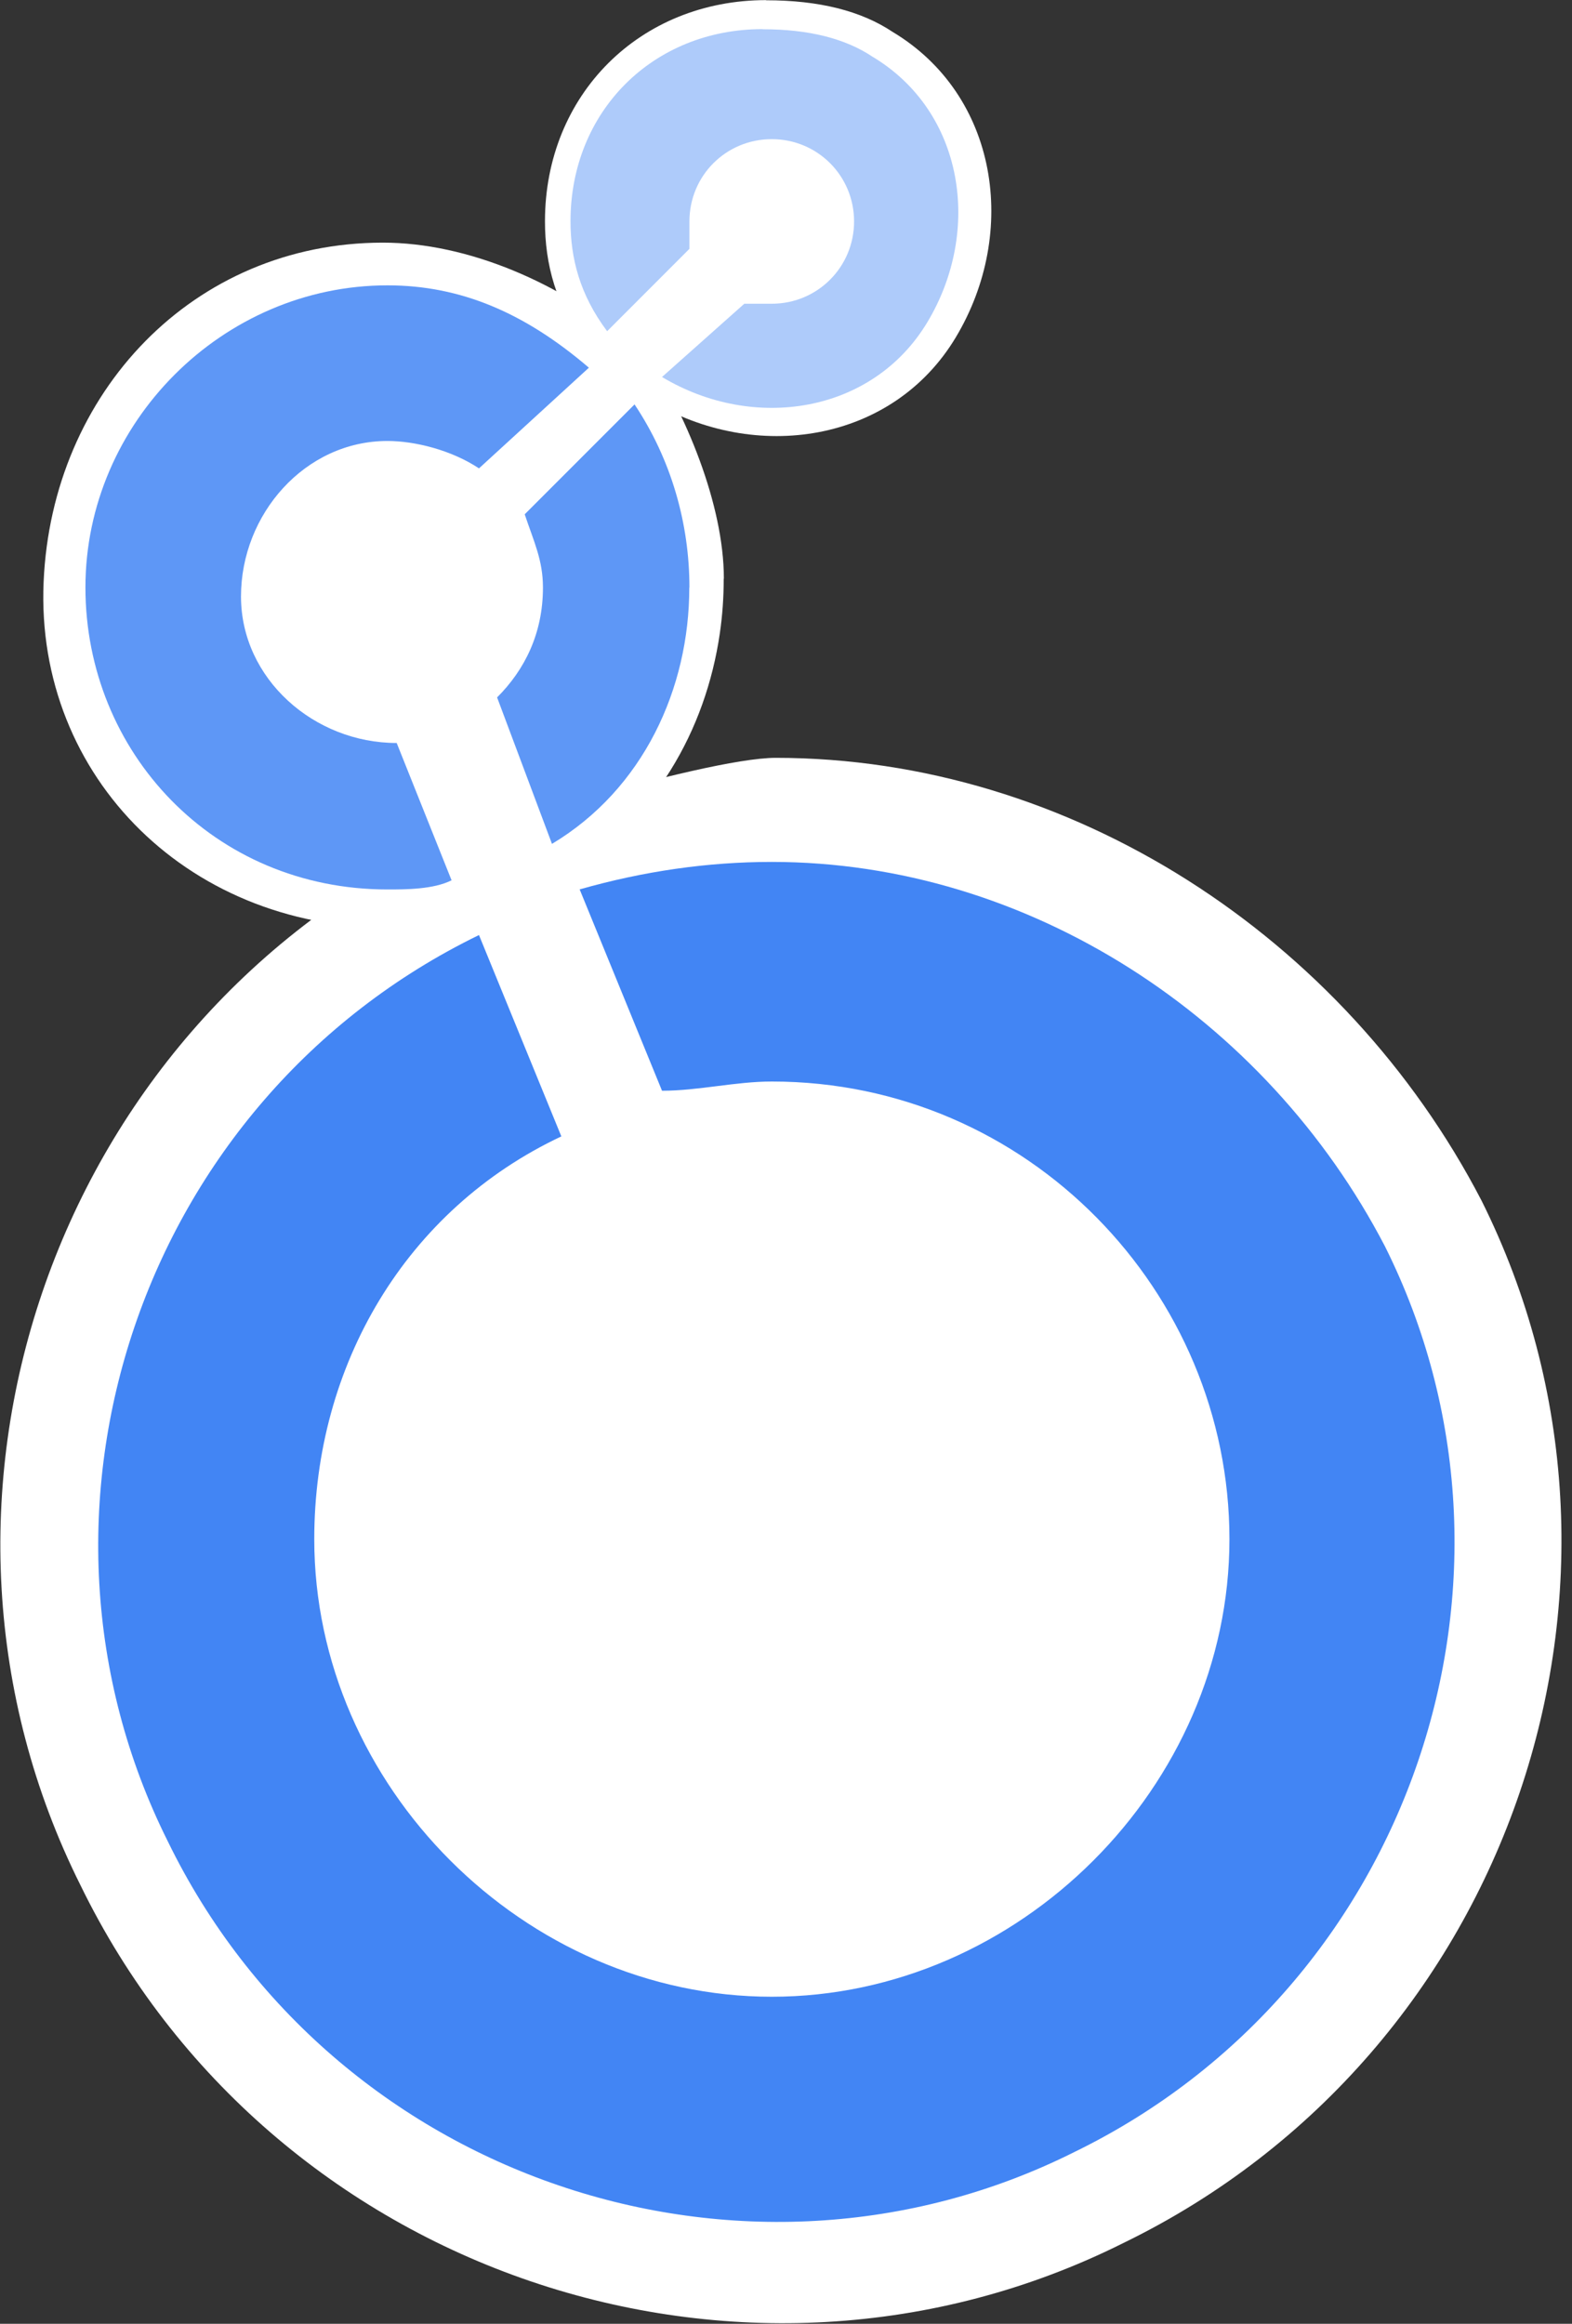
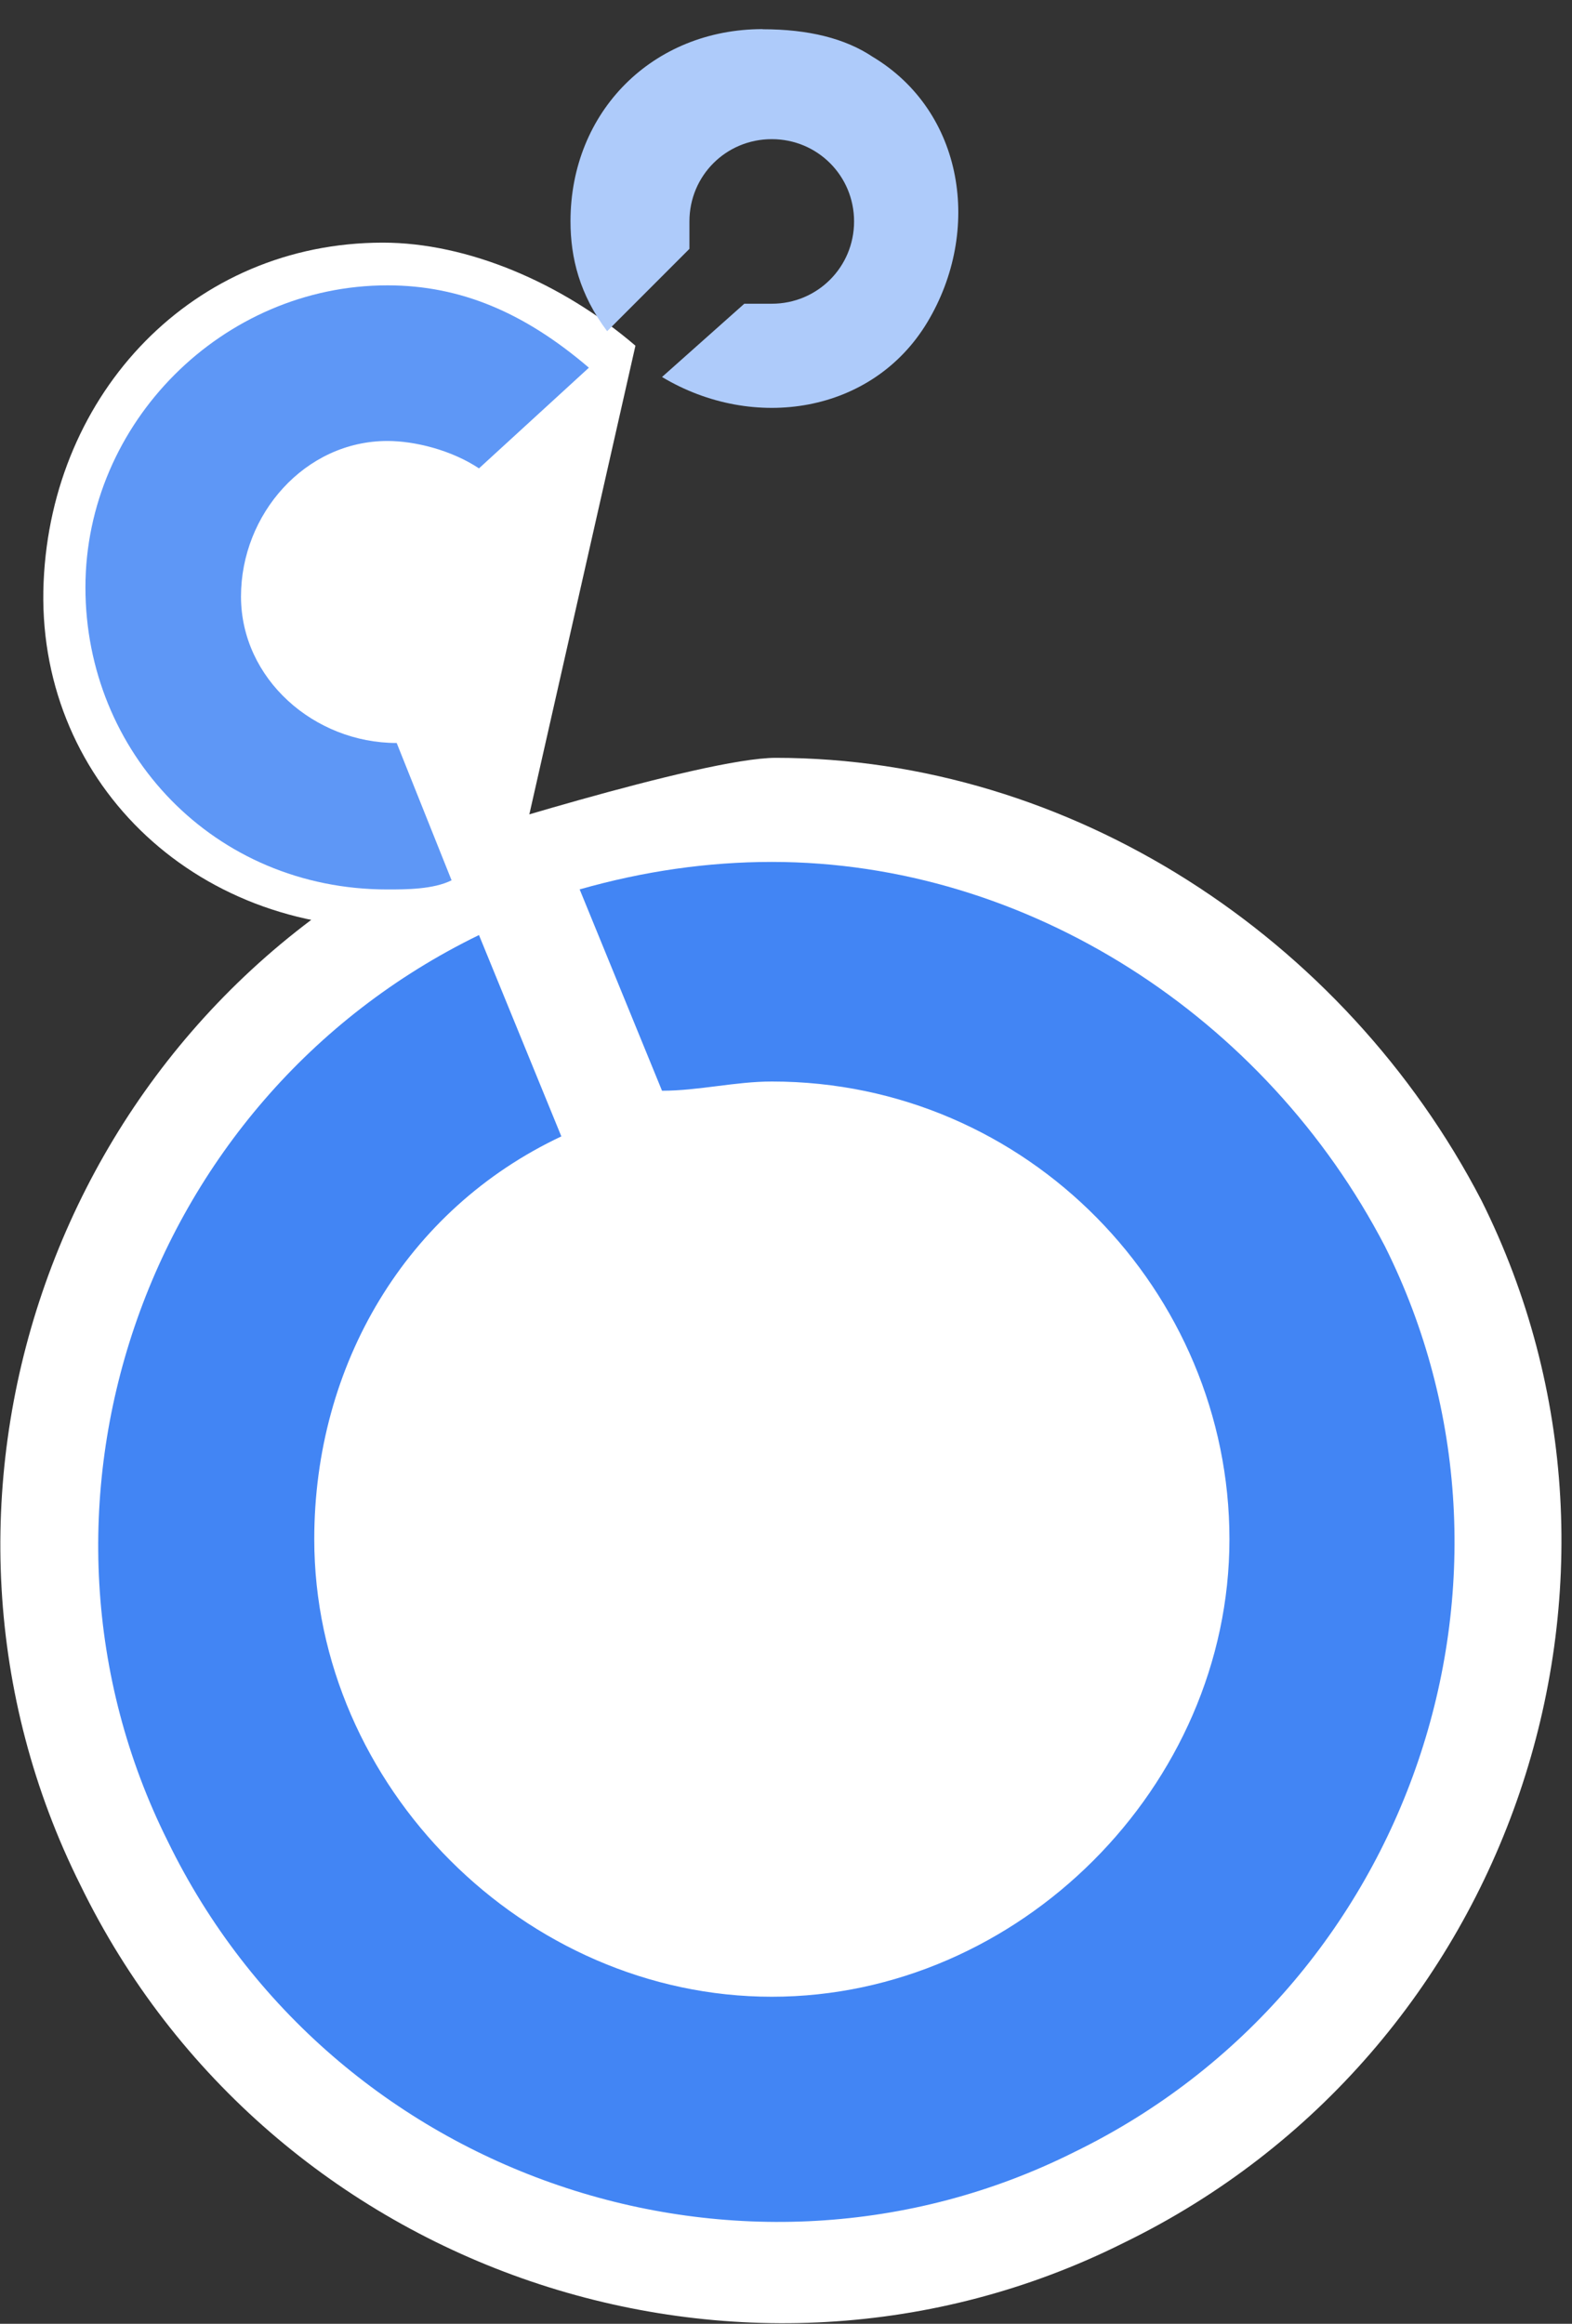
<svg xmlns="http://www.w3.org/2000/svg" width="100%" height="100%" viewBox="0 0 23 34" version="1.1" xml:space="preserve" style="fill-rule:evenodd;clip-rule:evenodd;stroke-linejoin:round;stroke-miterlimit:2;">
  <rect x="0" y="0" width="23" height="34" fill="#333333" stroke="none" />
  <g transform="matrix(1,0,0,1,-8.75,-3.532)">
    <g transform="matrix(1.151,0,0,1.151,-3.03,-3.012)">
      <g transform="matrix(1,0,0,1,0.065,1.729)">
-         <path d="M19.909,3.958C18.301,3.958 17.097,5.163 17.097,6.77C17.097,7.306 17.231,7.842 17.633,8.378L18.436,9.048C19.774,9.851 21.516,9.584 22.319,8.245C23.122,6.906 22.855,5.164 21.516,4.362C21.115,4.094 20.579,3.96 19.909,3.96L19.909,3.958Z" style="fill:white;fill-rule:nonzero;" />
-       </g>
+         </g>
      <g transform="matrix(1,0,0,1,0.599,0.914)">
-         <path d="M18.837,12.127C18.837,11.19 18.354,10.018 17.818,9.215L15.419,11.273C15.553,11.674 15.437,13.639 15.033,14.042L16.826,15.879C17.953,15.204 18.606,14.053 18.785,12.827C18.819,12.597 18.835,12.364 18.835,12.13L18.837,12.127Z" style="fill:white;fill-rule:nonzero;" />
-       </g>
+         </g>
      <g transform="matrix(1,0,0,1,0.894,0.931)">
        <path d="M15.875,15.965L17.418,9.149C16.481,8.346 15.28,7.839 14.208,7.839C11.798,7.839 9.998,9.745 9.895,12.153C9.787,14.635 11.771,16.615 14.419,16.546C14.686,16.539 15.608,16.1 15.875,15.965Z" style="fill:white;fill-rule:nonzero;" />
      </g>
      <g transform="matrix(1,0,0,1,0.052,-0.824)">
        <path d="M20.043,16.143C19.106,16.143 15.758,17.213 15.758,17.213C10.803,19.625 8.796,25.65 11.204,30.471C13.615,35.426 19.64,37.434 24.461,35.023C29.416,32.613 31.423,26.588 29.013,21.767C27.273,18.419 23.791,16.143 20.041,16.143L20.043,16.143Z" style="fill:white;fill-rule:nonzero;" />
      </g>
    </g>
    <g>
      <path d="M19.909,3.958C18.301,3.958 17.097,5.163 17.097,6.77C17.097,7.306 17.231,7.842 17.633,8.378L18.837,7.173L18.837,6.772C18.837,6.102 19.373,5.568 20.042,5.568C20.71,5.568 21.246,6.103 21.246,6.772C21.246,7.44 20.71,7.976 20.042,7.976L19.64,7.976L18.436,9.048C19.774,9.851 21.516,9.584 22.319,8.245C23.122,6.906 22.855,5.164 21.516,4.362C21.115,4.094 20.579,3.96 19.909,3.96L19.909,3.958Z" style="fill:rgb(174,203,250);fill-rule:nonzero;" />
-       <path d="M18.837,12.127C18.837,11.19 18.57,10.252 18.034,9.449L16.427,11.057C16.561,11.458 16.694,11.727 16.694,12.129C16.694,12.799 16.427,13.333 16.023,13.736L16.826,15.879C18.165,15.076 18.835,13.603 18.835,12.13L18.837,12.127Z" style="fill:rgb(94,151,246);fill-rule:nonzero;" />
      <path d="M14.552,14.403C13.348,14.403 12.276,13.466 12.276,12.259C12.276,11.054 13.213,9.984 14.419,9.984C14.821,9.984 15.357,10.118 15.758,10.385L17.366,8.912C16.428,8.109 15.491,7.707 14.419,7.707C12.009,7.707 10,9.716 10,12.127C10,14.537 11.875,16.546 14.419,16.546C14.686,16.546 15.09,16.546 15.357,16.412L14.554,14.403L14.552,14.403Z" style="fill:rgb(94,151,246);fill-rule:nonzero;" />
      <path d="M20.043,16.143C19.106,16.143 18.169,16.278 17.231,16.545L18.436,19.491C18.972,19.491 19.507,19.356 20.043,19.356C23.792,19.356 26.738,22.437 26.738,26.052C26.738,29.667 23.658,32.747 20.043,32.747C16.428,32.747 13.348,29.667 13.348,26.052C13.348,23.507 14.687,21.231 16.963,20.159L15.758,17.213C10.803,19.625 8.796,25.65 11.204,30.471C13.615,35.426 19.64,37.434 24.461,35.023C29.416,32.613 31.423,26.588 29.013,21.767C27.273,18.419 23.791,16.143 20.041,16.143L20.043,16.143Z" style="fill:rgb(66,133,244);fill-rule:nonzero;" />
    </g>
  </g>
</svg>